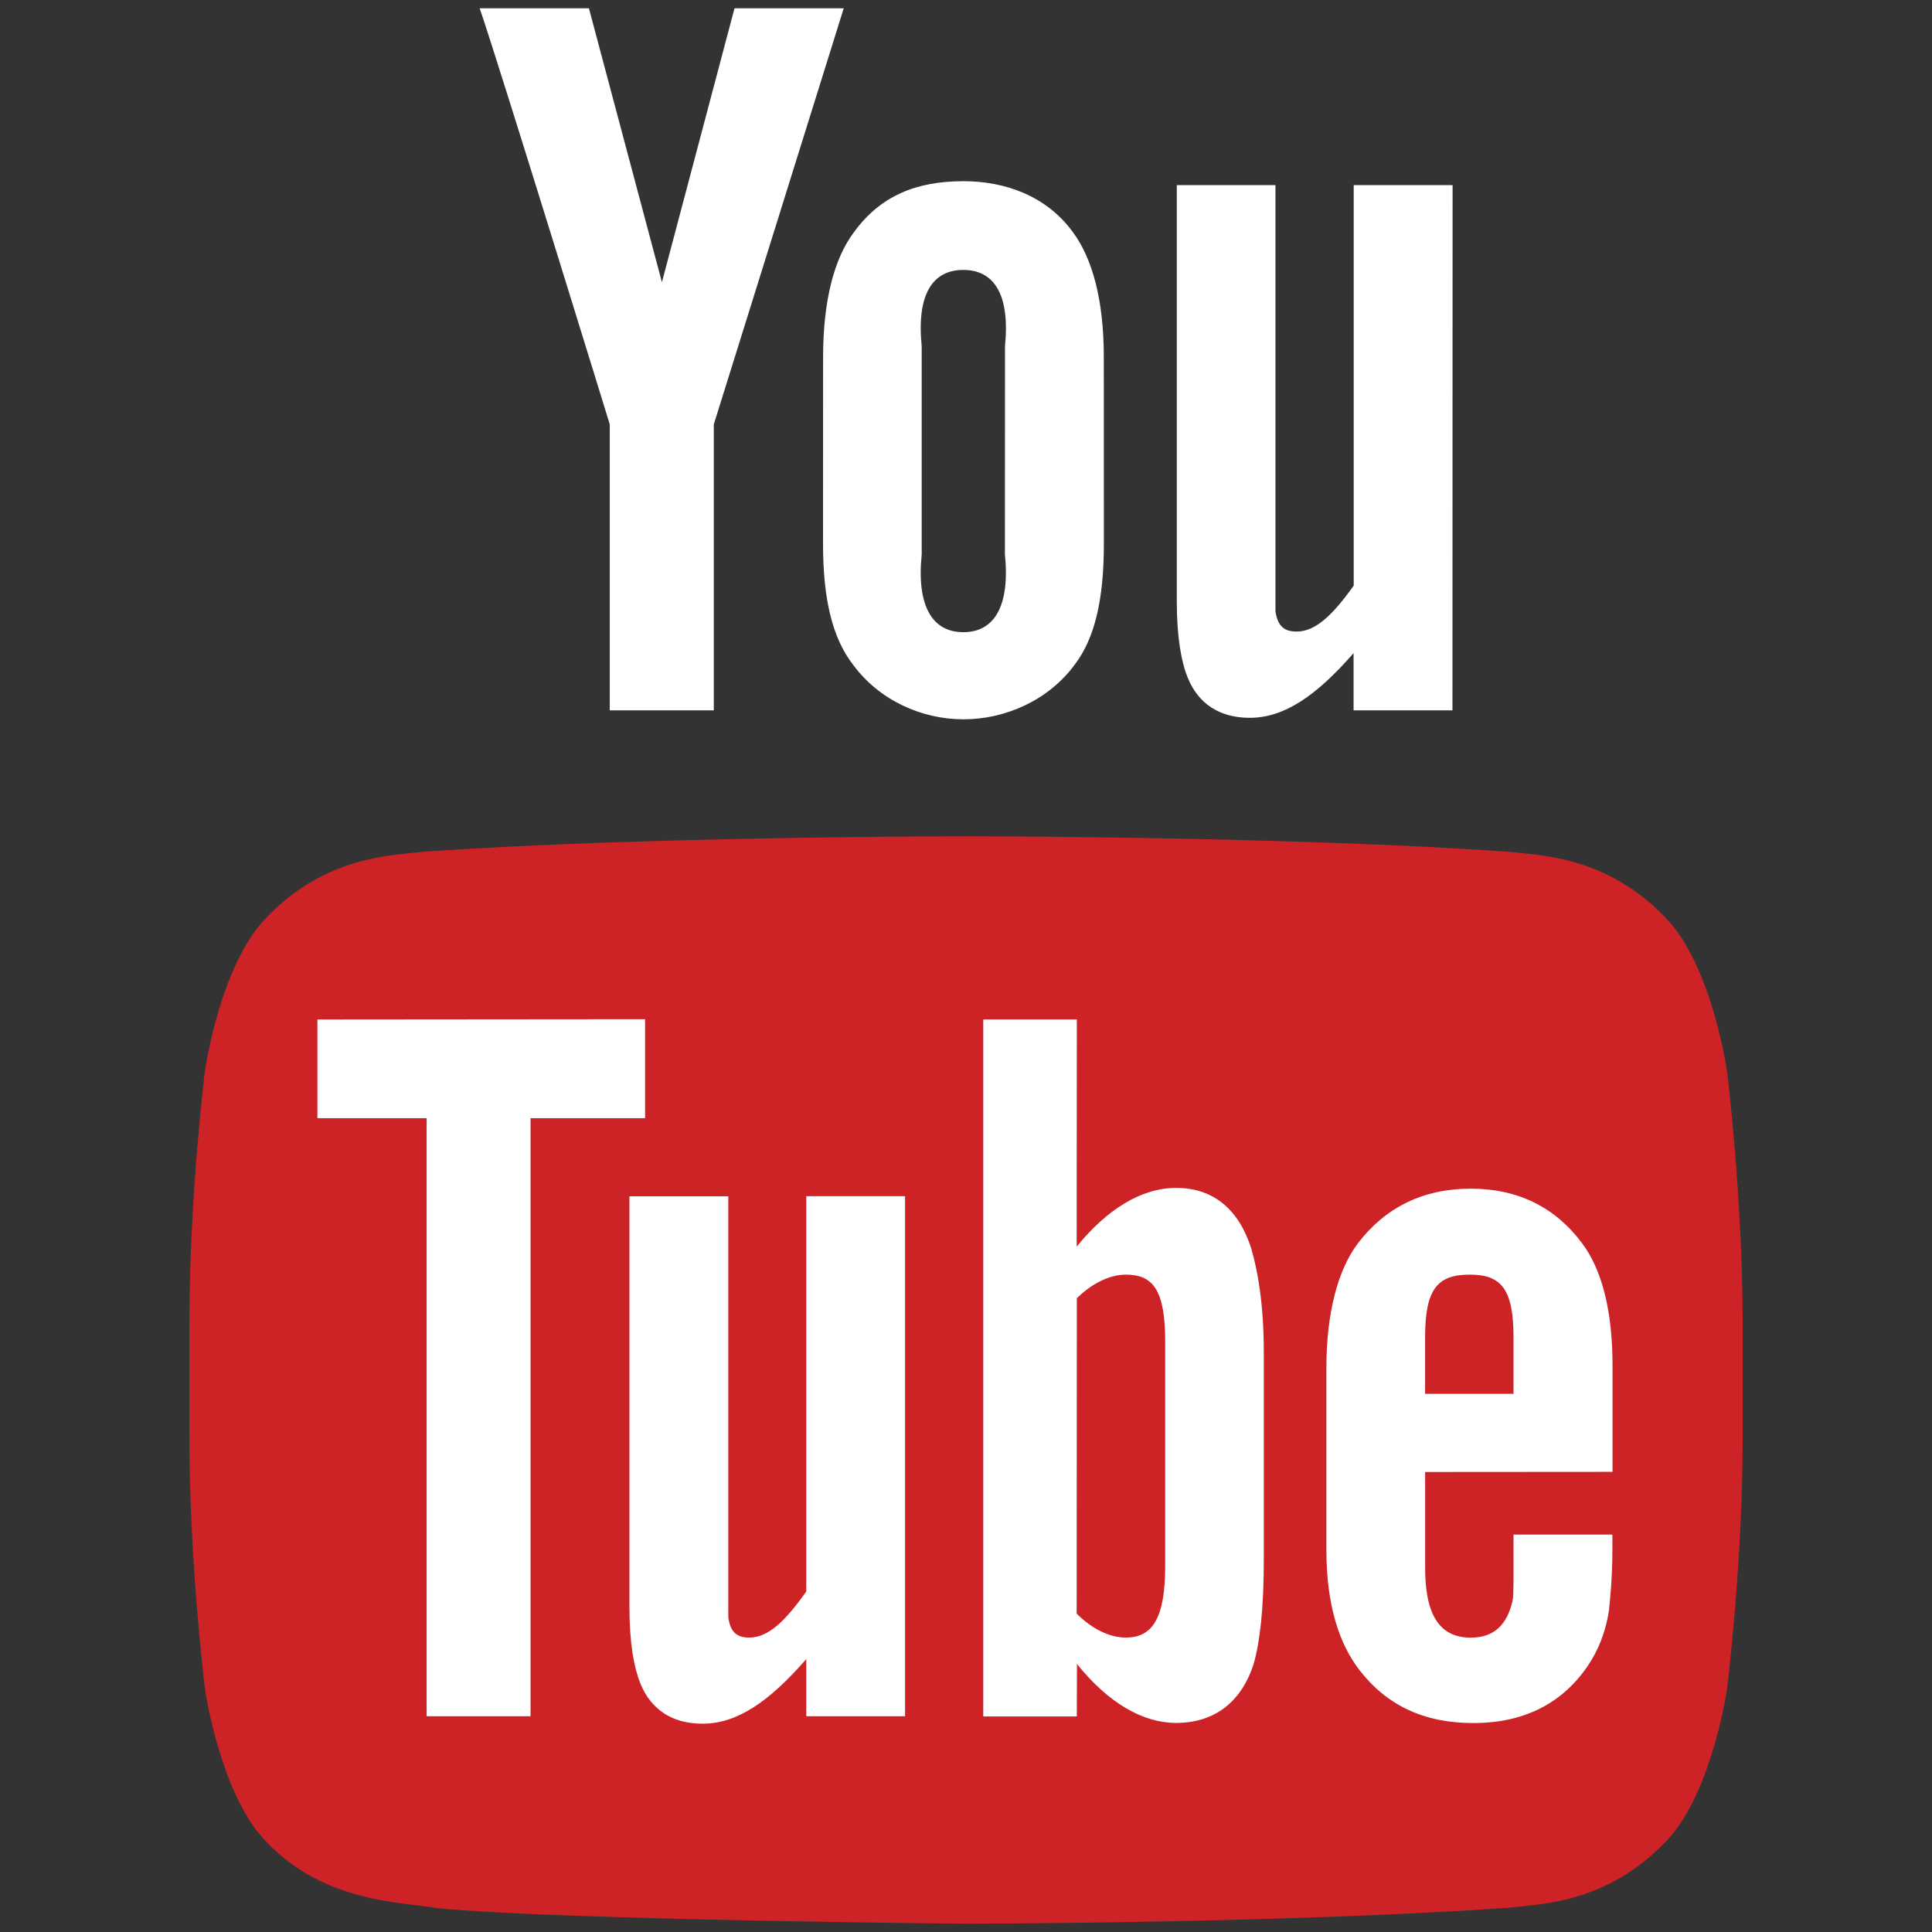
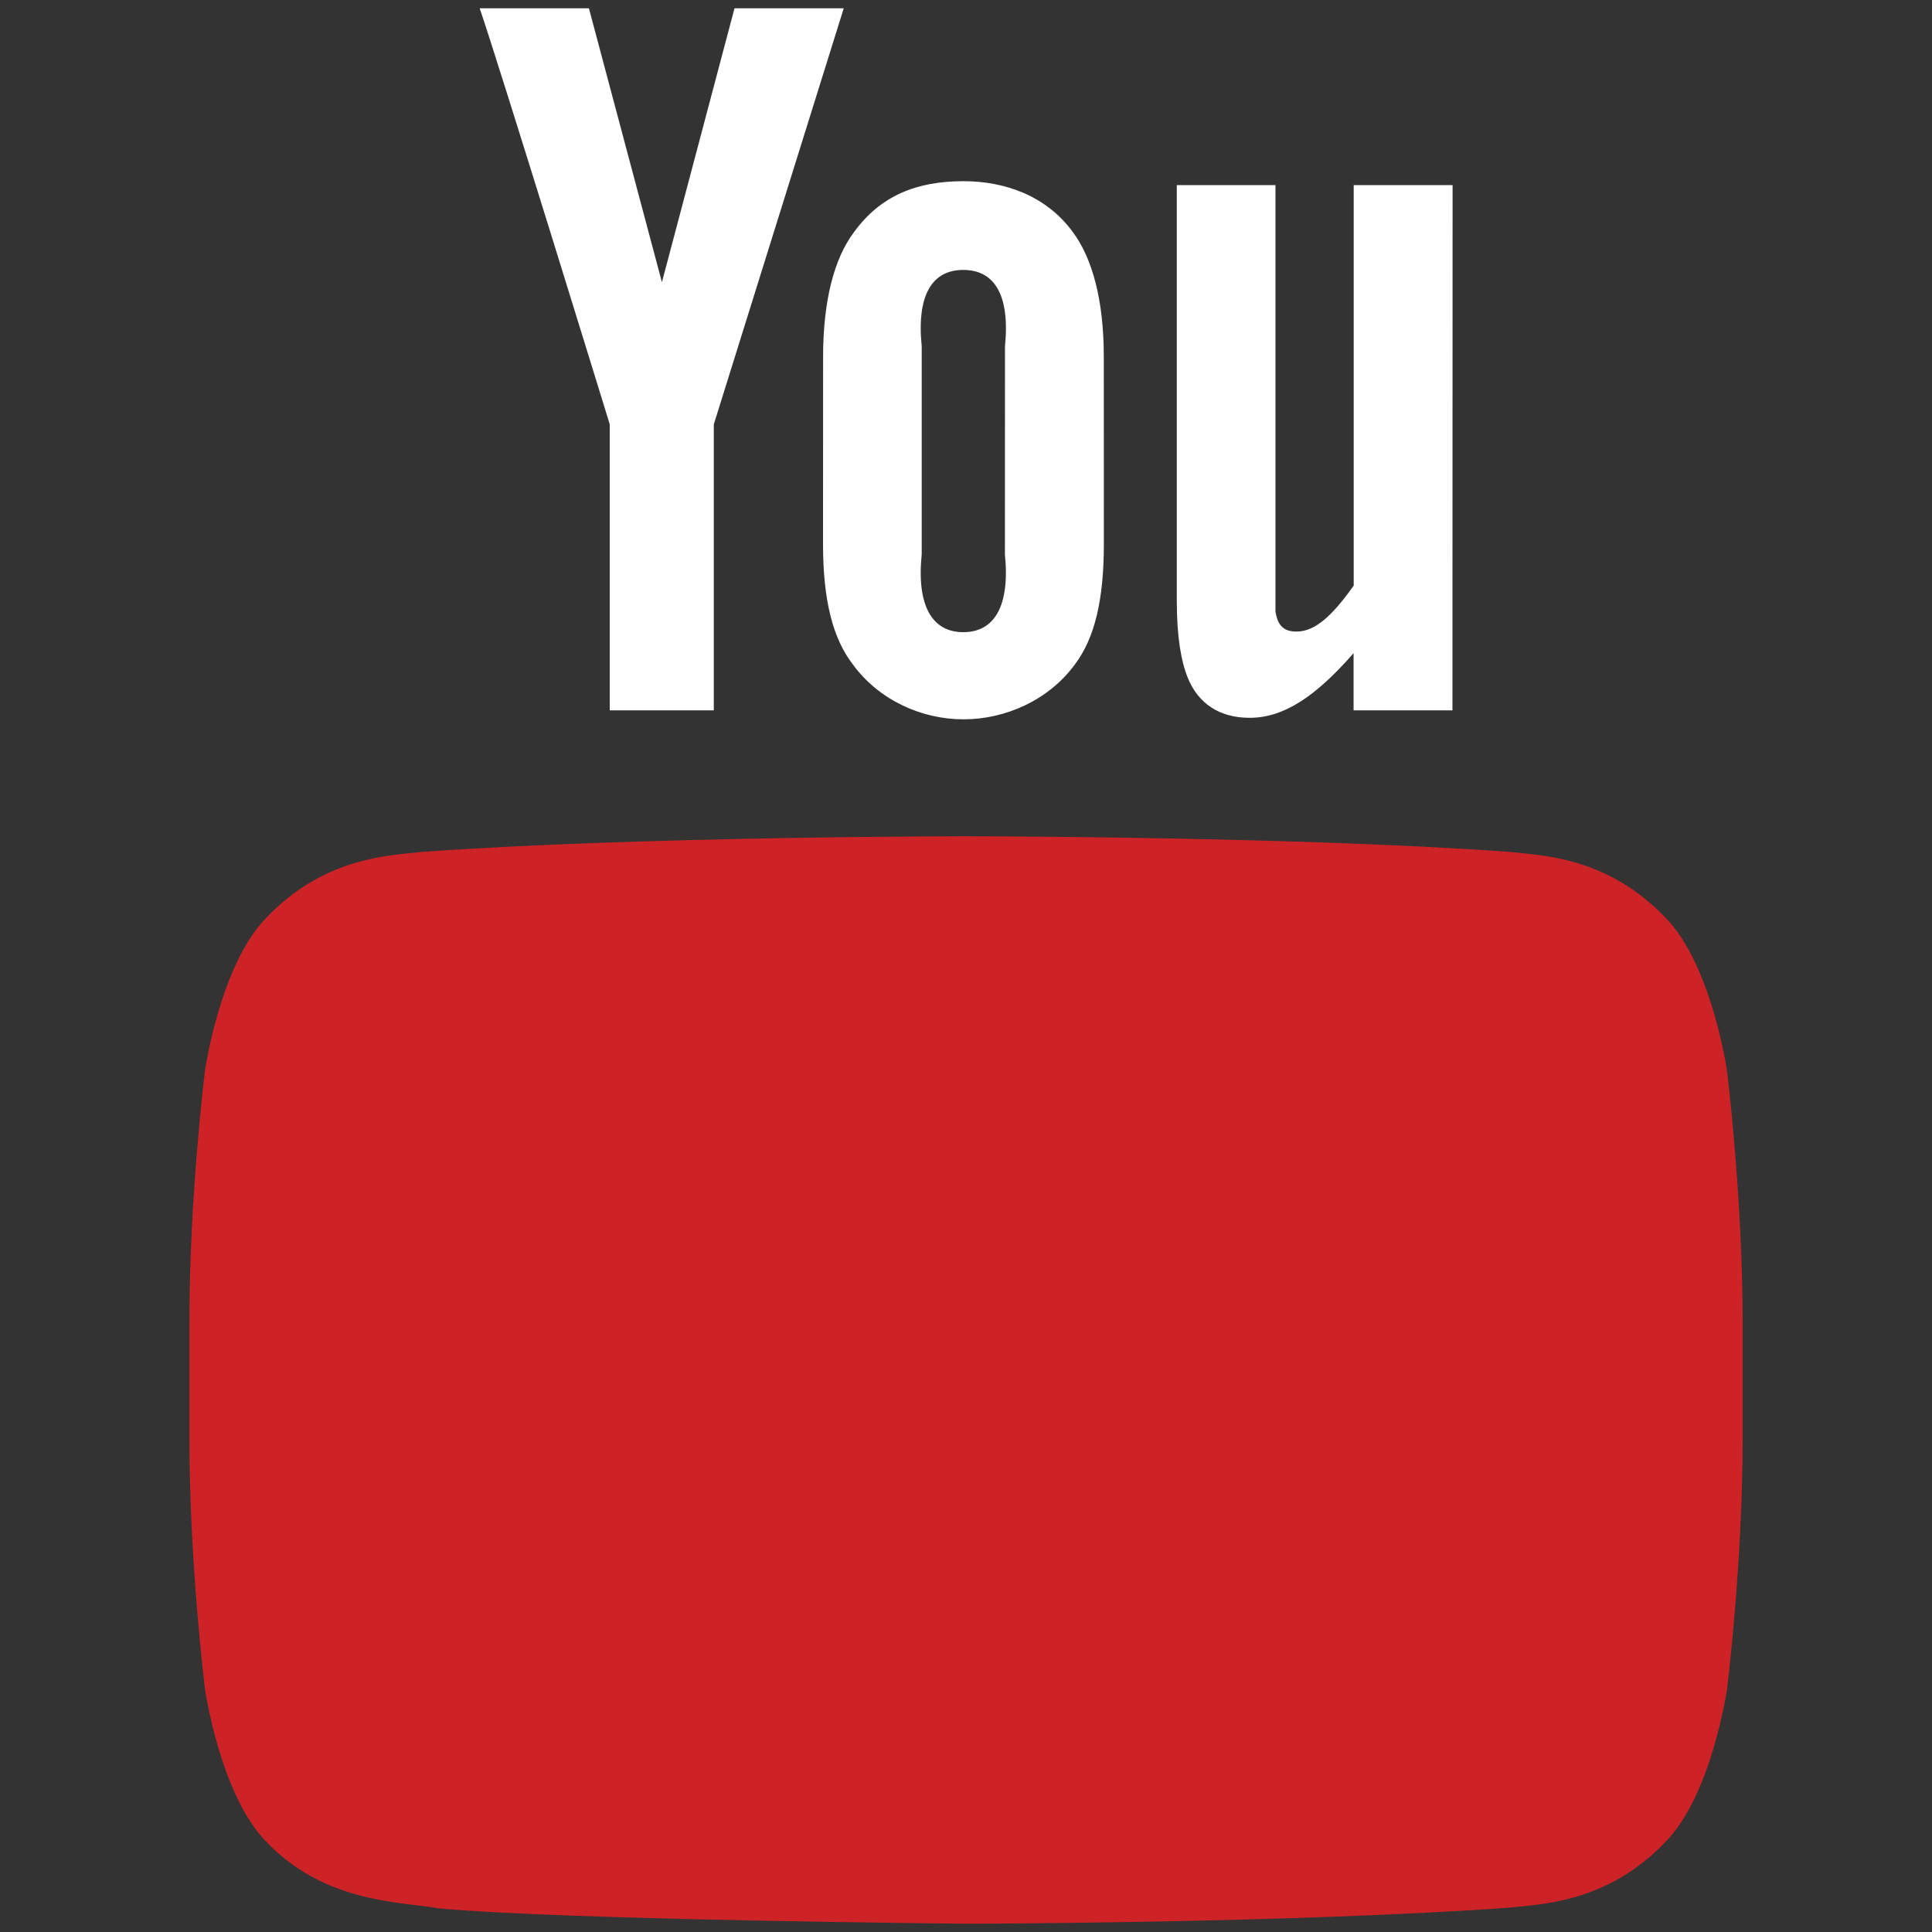
<svg xmlns="http://www.w3.org/2000/svg" version="1.1" id="Vrstva_1" x="0px" y="0px" width="28px" height="28px" viewBox="0 0 28 28" enable-background="new 0 0 28 28" xml:space="preserve">
  <rect x="0" y="0" width="28" height="28" fill="#333333" stroke="none" />
  <g>
    <path fill="#CD2327" d="M25.029,15.52c0,0-0.221-1.542-0.895-2.224c-0.857-0.893-1.816-0.897-2.257-0.95   c-3.147-0.226-7.873-0.226-7.873-0.226h-0.01c0,0-4.725,0-7.875,0.226c-0.44,0.053-1.4,0.057-2.255,0.95   C3.19,13.977,2.97,15.52,2.97,15.52s-0.225,1.813-0.225,3.627v1.699c0,1.813,0.225,3.629,0.225,3.629s0.22,1.541,0.895,2.223   c0.855,0.894,1.981,0.863,2.481,0.958C8.148,27.827,14,27.88,14,27.88s4.73-0.007,7.879-0.233c0.439-0.053,1.398-0.057,2.255-0.949   c0.675-0.682,0.896-2.223,0.896-2.223s0.226-1.815,0.226-3.629v-1.699C25.254,17.333,25.029,15.52,25.029,15.52" />
    <g>
      <path fill="#FFFFFF" d="M21.05,10.295h-1.433V9.466c-0.545,0.623-1.006,0.937-1.506,0.937c-0.439,0-0.748-0.208-0.898-0.583    c-0.093-0.228-0.158-0.584-0.158-1.107v-6.03h1.43v6.181c0.035,0.211,0.125,0.289,0.307,0.289c0.273,0,0.523-0.239,0.827-0.666    V2.683h1.433L21.05,10.295L21.05,10.295z M14.564,8.035c0.076,0.754-0.156,1.127-0.603,1.127c-0.446,0-0.679-0.373-0.603-1.127    V5.019c-0.076-0.753,0.157-1.107,0.603-1.107c0.445,0,0.679,0.354,0.604,1.107L14.564,8.035L14.564,8.035z M15.997,5.17    c0-0.814-0.163-1.424-0.451-1.81c-0.382-0.521-0.979-0.734-1.583-0.734c-0.684,0-1.203,0.213-1.583,0.734    c-0.293,0.385-0.451,1.003-0.451,1.815l-0.001,2.708c0,0.809,0.139,1.368,0.434,1.749c0.381,0.519,0.999,0.793,1.602,0.793    c0.603,0,1.231-0.274,1.612-0.793c0.29-0.381,0.422-0.94,0.422-1.749L15.997,5.17L15.997,5.17z M10.345,6.15v4.145H8.837V6.15    c0,0-1.563-5.083-1.885-6.03h1.583l1.058,3.97l1.052-3.97h1.583L10.345,6.15z" />
    </g>
    <g>
-       <path fill="#FFFFFF" d="M20.654,19.369c0-0.706,0.193-0.896,0.65-0.896c0.45,0,0.631,0.207,0.631,0.905V20.2h-1.281V19.369z     M23.37,21.331V19.79c0-0.806-0.158-1.396-0.443-1.774c-0.384-0.516-0.925-0.789-1.608-0.789c-0.698,0-1.241,0.273-1.637,0.789    c-0.289,0.381-0.459,1.002-0.459,1.81v2.637c0,0.802,0.187,1.361,0.477,1.738c0.396,0.514,0.938,0.771,1.652,0.771    c0.713,0,1.271-0.268,1.65-0.815c0.165-0.24,0.271-0.515,0.316-0.816c0.013-0.137,0.05-0.448,0.05-0.889v-0.212h-1.433    c0,0.546,0.004,0.871-0.011,0.943c-0.077,0.367-0.274,0.551-0.608,0.551c-0.469,0-0.668-0.352-0.662-1.047v-1.354L23.37,21.331    L23.37,21.331z M16.887,22.688c0,0.756-0.178,1.045-0.572,1.045c-0.225,0-0.481-0.117-0.711-0.347l0.002-4.571    c0.228-0.223,0.484-0.342,0.709-0.342c0.396,0,0.572,0.221,0.572,0.975V22.688L16.887,22.688z M17.046,17.216    c-0.504,0-1.003,0.31-1.442,0.851l0.002-3.293h-1.356v10.102h1.356l0.002-0.76c0.455,0.564,0.953,0.854,1.438,0.854    c0.541,0,0.94-0.29,1.121-0.85c0.093-0.32,0.149-0.812,0.149-1.509v-3.014c0-0.716-0.094-1.203-0.183-1.506    C17.953,17.529,17.587,17.216,17.046,17.216 M13.117,24.873h-1.432v-0.828c-0.543,0.622-1.003,0.936-1.505,0.936    c-0.439,0-0.745-0.205-0.899-0.582c-0.092-0.229-0.159-0.584-0.159-1.108v-5.953h1.433v6.106c0.033,0.212,0.123,0.289,0.305,0.289    c0.274,0,0.522-0.239,0.825-0.668v-5.729h1.432V24.873L13.117,24.873z" />
-       <path fill="#FFFFFF" d="M7.689,24.873H6.183v-8.667H4.6v-1.431l4.749-0.004v1.435h-1.66V24.873z" />
-     </g>
+       </g>
  </g>
</svg>